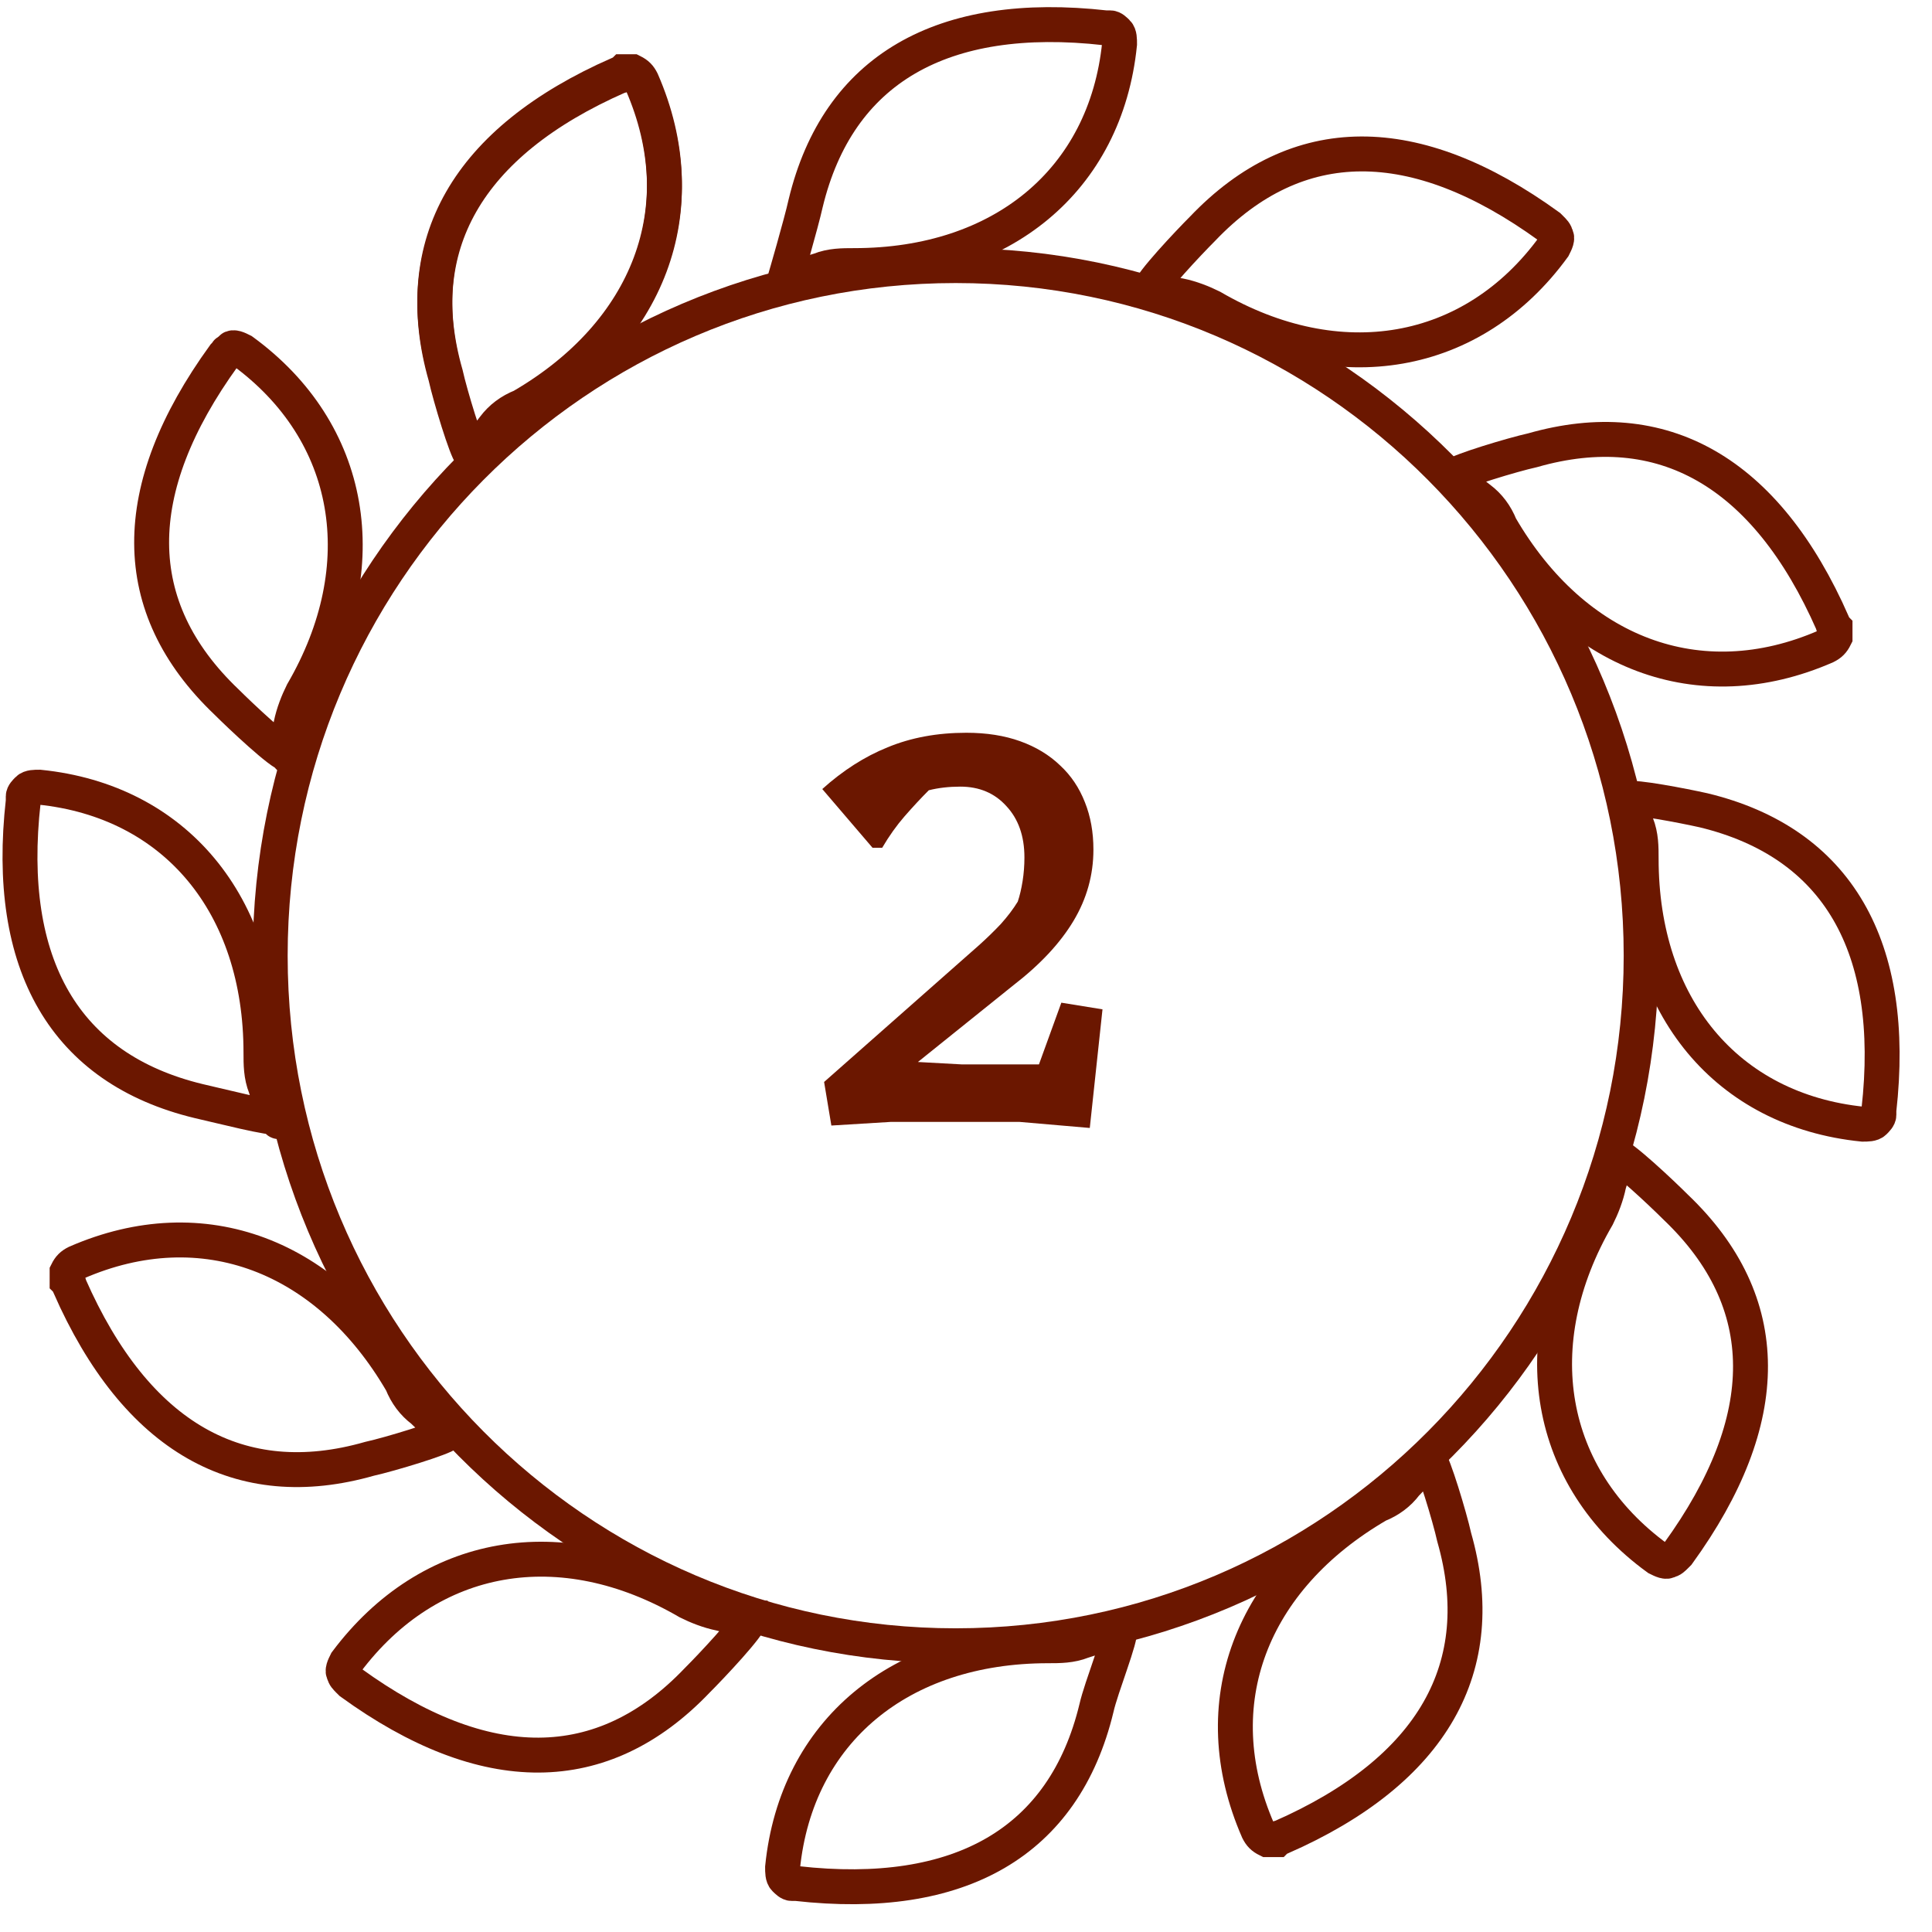
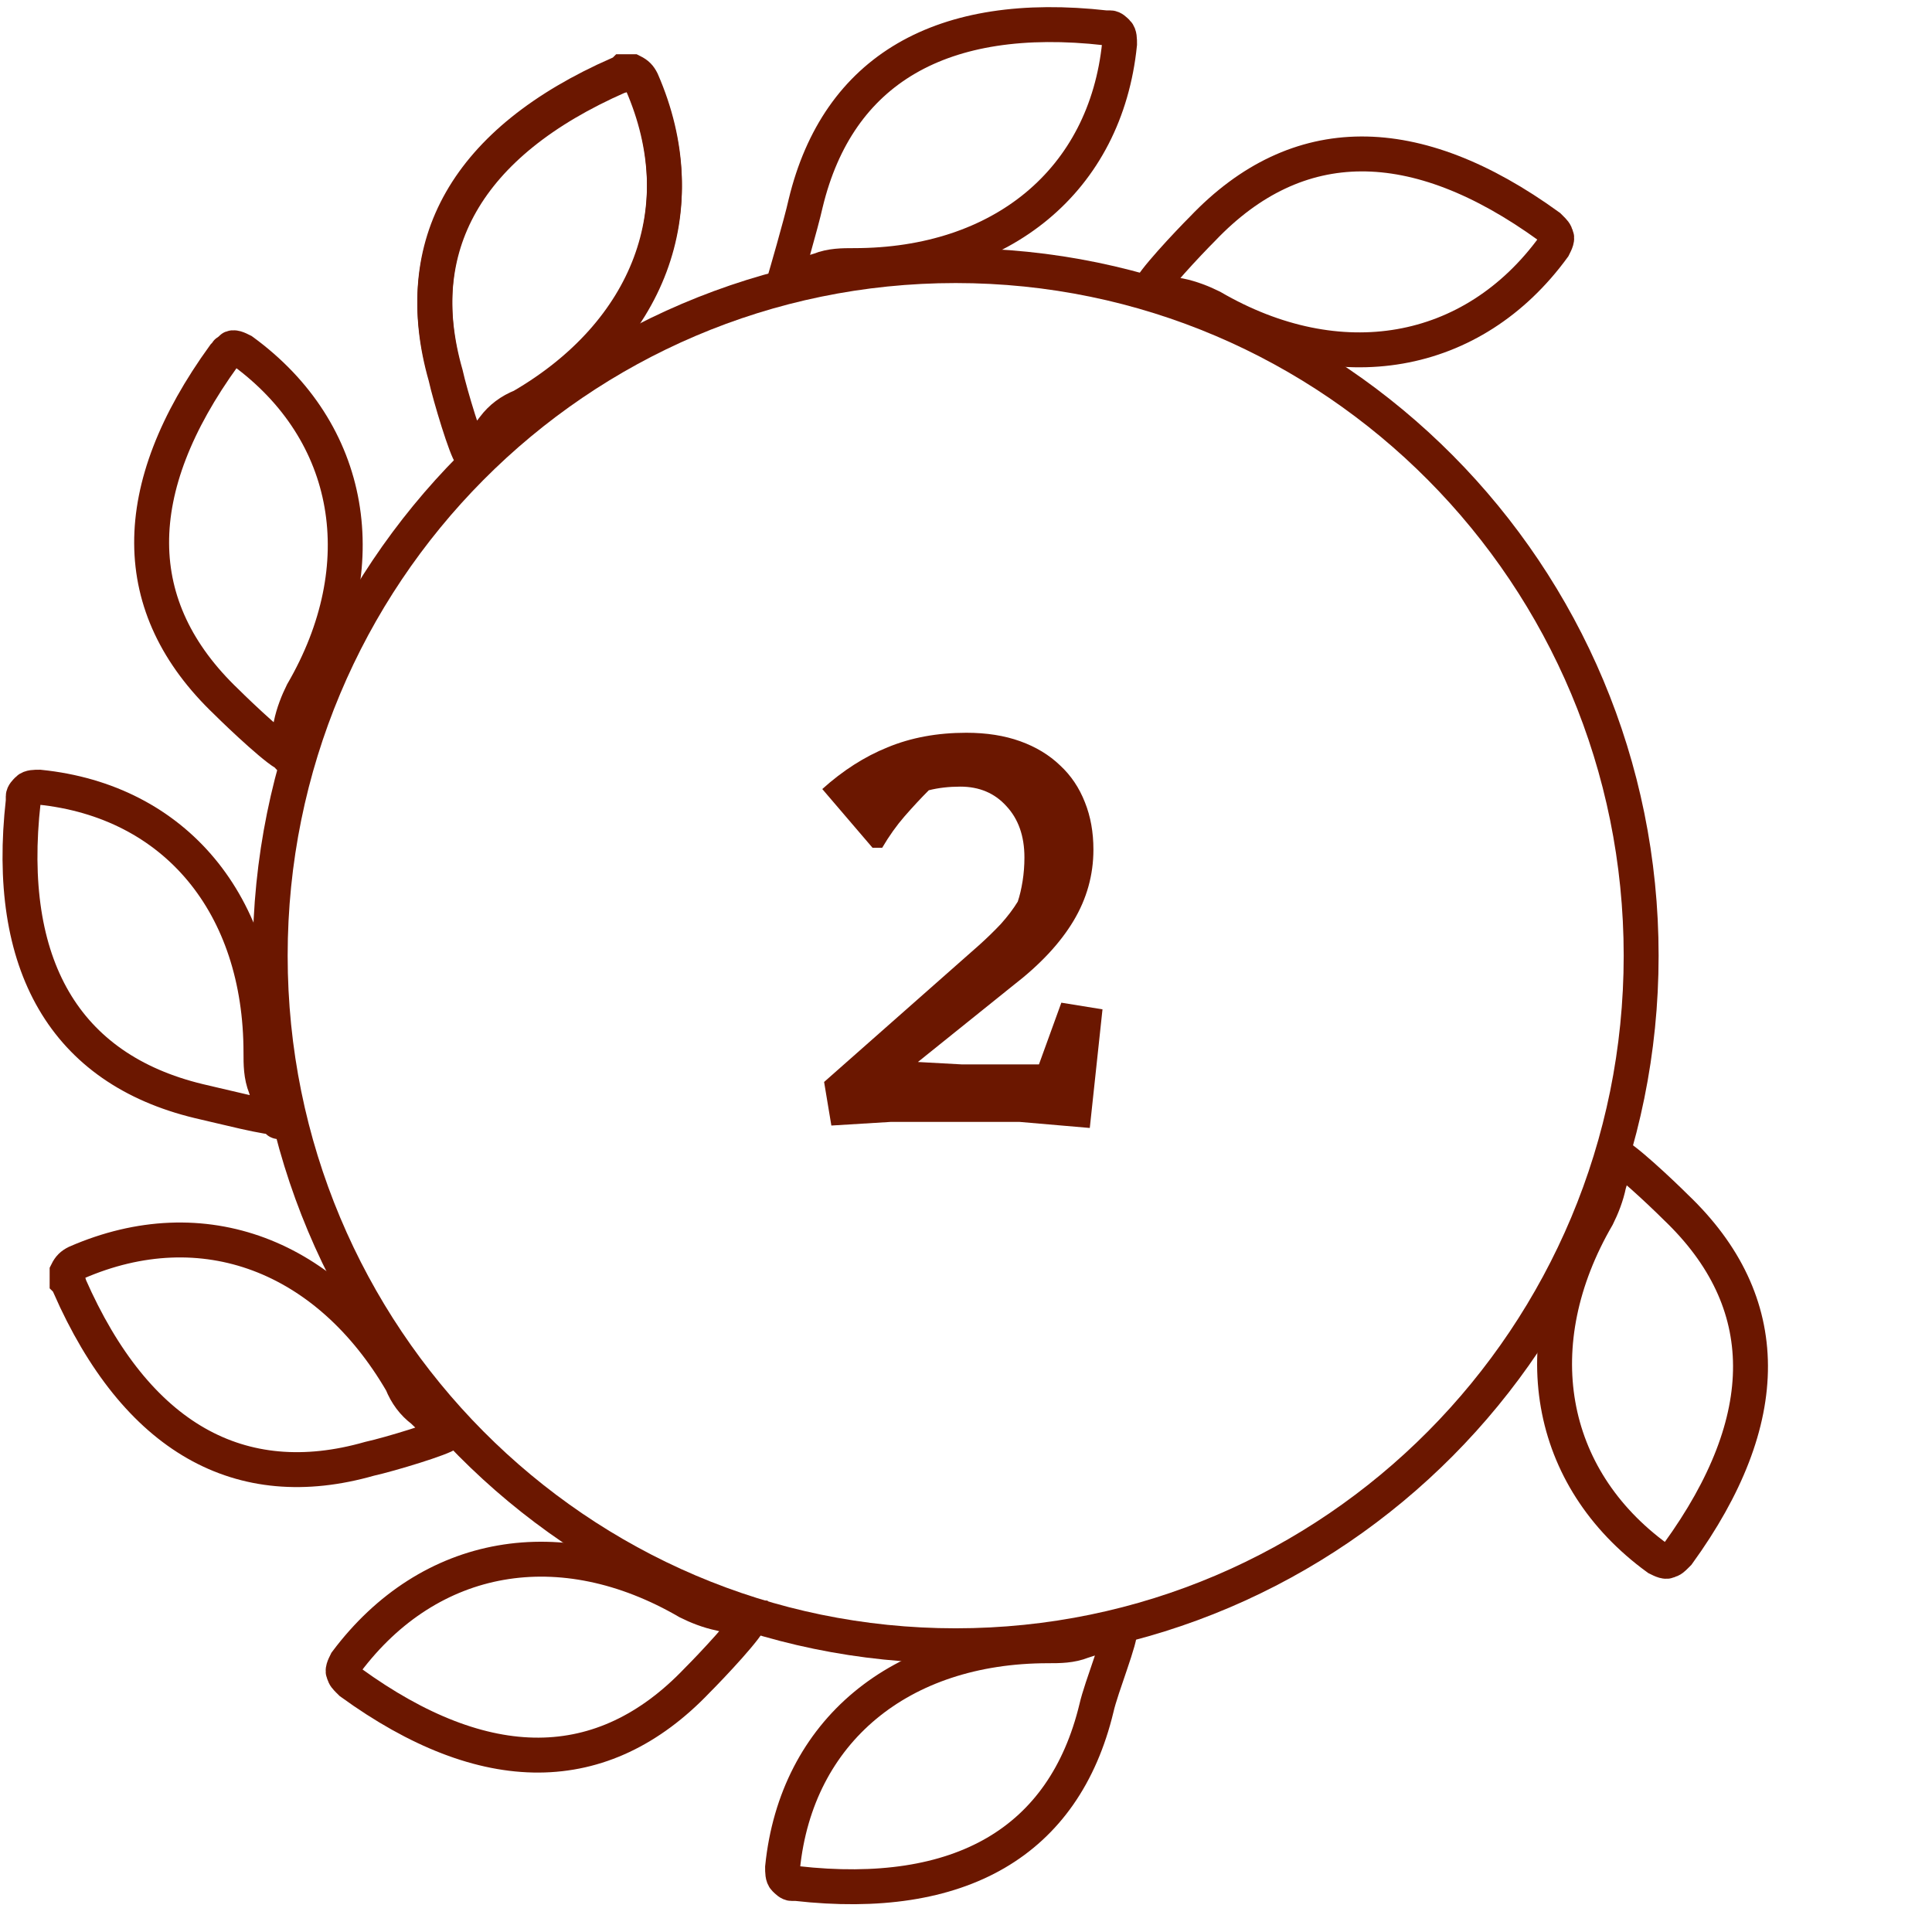
<svg xmlns="http://www.w3.org/2000/svg" width="83" height="83" viewBox="0 0 83 83" fill="none">
  <g clip-path="url(#clip0)">
    <path d="M35.207 11.608C35.703 11.41 36.198 11.41 36.694 11.41C43.04 11.41 47.502 7.741 48.097 1.891C48.097 1.693 48.097 1.494 47.998 1.395C47.898 1.296 47.799 1.197 47.7 1.197C47.7 1.197 47.601 1.197 47.502 1.197C40.462 0.404 36 2.982 34.612 8.732C34.414 9.625 33.719 12.002 33.719 12.002C33.719 12.002 34.612 11.806 35.207 11.608Z" stroke="#6B1700" stroke-width="1.5" stroke-miterlimit="10" />
    <path d="M21.226 18.35C21.523 17.954 21.92 17.656 22.416 17.458C27.869 14.285 29.951 8.931 27.572 3.477C27.473 3.279 27.373 3.18 27.175 3.081C27.076 3.081 26.878 3.081 26.779 3.081C26.779 3.081 26.679 3.18 26.58 3.18C20.036 6.055 17.557 10.517 19.144 16.07C19.342 16.962 20.036 19.243 20.235 19.441C20.433 19.441 20.829 18.846 21.226 18.35Z" stroke="#6B1700" stroke-width="1.5" stroke-miterlimit="10" />
    <path d="M12.5 31.141C12.6 30.645 12.798 30.15 12.996 29.753C16.169 24.299 15.178 18.549 10.418 15.078C10.22 14.979 10.022 14.88 9.922 14.979C9.922 15.078 9.724 15.078 9.724 15.177L9.625 15.277C5.461 21.027 5.461 26.084 9.724 30.15C10.319 30.744 12.104 32.43 12.401 32.43C12.401 32.824 12.401 31.835 12.5 31.141Z" stroke="#6B1700" stroke-width="1.5" stroke-miterlimit="10" />
    <path d="M11.41 46.708C11.211 46.212 11.211 45.717 11.211 45.221C11.211 38.875 7.543 34.413 1.693 33.818C1.494 33.818 1.296 33.818 1.197 33.917C1.098 34.017 0.999 34.116 0.999 34.215C0.999 34.215 0.999 34.314 0.999 34.413C0.205 41.453 2.783 45.915 8.534 47.303C9.427 47.502 11.707 48.096 12.005 47.997C12.005 48.688 11.608 47.303 11.41 46.708Z" stroke="#6B1700" stroke-width="1.5" stroke-miterlimit="10" />
    <path d="M18.152 60.59C17.756 60.292 17.458 59.896 17.26 59.4C14.087 53.946 8.733 51.864 3.279 54.244C3.081 54.343 2.982 54.442 2.883 54.641C2.883 54.74 2.883 54.938 2.883 55.037C2.883 55.037 2.982 55.136 2.982 55.235C5.857 61.78 10.319 64.258 15.872 62.672C16.764 62.474 19.045 61.78 19.243 61.581C19.243 61.482 18.648 61.086 18.152 60.59Z" stroke="#6B1700" stroke-width="1.5" stroke-miterlimit="10" />
    <path d="M30.943 69.315C30.447 69.216 29.951 69.018 29.555 68.82C24.102 65.647 18.45 66.638 14.88 71.397C14.781 71.596 14.682 71.794 14.781 71.893C14.781 71.992 14.88 72.091 14.979 72.191L15.079 72.29C20.829 76.454 25.886 76.454 29.951 72.191C30.547 71.596 32.232 69.811 32.232 69.513C32.232 69.513 31.637 69.513 30.943 69.315Z" stroke="#6B1700" stroke-width="1.5" stroke-miterlimit="10" />
    <path d="M46.51 70.505C46.014 70.703 45.519 70.703 45.023 70.703C38.677 70.703 34.215 74.372 33.62 80.222C33.62 80.42 33.62 80.619 33.719 80.718C33.818 80.817 33.918 80.916 34.017 80.916C34.017 80.916 34.116 80.916 34.215 80.916C41.255 81.709 45.717 79.131 47.105 73.38C47.303 72.488 48.196 70.304 48.096 70.006C48.096 70.006 47.105 70.307 46.51 70.505Z" stroke="#6B1700" stroke-width="1.5" stroke-miterlimit="10" />
-     <path d="M60.392 63.763C60.094 64.159 59.698 64.457 59.202 64.655C53.748 67.828 51.666 73.182 54.046 78.636C54.145 78.834 54.244 78.933 54.443 79.032C54.542 79.032 54.74 79.032 54.839 79.032C54.839 79.032 54.938 78.933 55.037 78.933C61.582 76.058 64.06 71.596 62.474 66.043C62.276 65.151 61.582 62.87 61.383 62.672C61.284 62.672 60.888 63.267 60.392 63.763Z" stroke="#6B1700" stroke-width="1.5" stroke-miterlimit="10" />
    <path d="M69.117 50.873C69.018 51.368 68.82 51.864 68.621 52.261C65.449 57.714 66.44 63.465 71.2 66.936C71.398 67.035 71.596 67.134 71.695 67.035C71.794 67.035 71.894 66.936 71.993 66.836L72.092 66.737C76.256 60.986 76.256 55.929 71.993 51.864C71.398 51.269 69.613 49.584 69.316 49.584C69.415 49.584 69.316 50.278 69.117 50.873Z" stroke="#6B1700" stroke-width="1.5" stroke-miterlimit="10" />
-     <path d="M70.307 35.405C70.505 35.901 70.505 36.396 70.505 36.892C70.505 43.238 74.174 47.7 80.024 48.295C80.222 48.295 80.421 48.295 80.52 48.196C80.619 48.096 80.718 47.997 80.718 47.898C80.718 47.898 80.718 47.799 80.718 47.7C81.511 40.66 78.933 36.198 73.183 34.81C72.29 34.611 70.208 34.212 69.91 34.311C69.91 34.311 70.109 34.81 70.307 35.405Z" stroke="#6B1700" stroke-width="1.5" stroke-miterlimit="10" />
-     <path d="M63.565 21.424C63.961 21.722 64.259 22.118 64.457 22.614C67.63 28.067 72.984 30.15 78.438 27.77C78.636 27.671 78.735 27.572 78.834 27.373C78.834 27.274 78.834 27.076 78.834 26.977C78.834 26.977 78.735 26.878 78.735 26.778C75.86 20.234 71.398 17.755 65.845 19.342C64.953 19.54 62.672 20.234 62.474 20.433C62.474 20.631 63.069 21.027 63.565 21.424Z" stroke="#6B1700" stroke-width="1.5" stroke-miterlimit="10" />
    <path d="M50.675 12.699C51.17 12.798 51.666 12.996 52.063 13.194C57.516 16.367 63.267 15.376 66.737 10.616C66.837 10.418 66.936 10.22 66.837 10.121C66.837 10.021 66.737 9.922 66.638 9.823L66.539 9.724C60.788 5.56 55.731 5.56 51.666 9.823C51.071 10.418 49.386 12.203 49.386 12.5C49.386 12.5 50.08 12.599 50.675 12.699Z" stroke="#6B1700" stroke-width="1.5" stroke-miterlimit="10" />
    <path d="M21.226 18.45C21.523 18.053 21.92 17.755 22.416 17.557C27.869 14.384 29.951 9.03 27.572 3.576C27.473 3.378 27.373 3.279 27.175 3.18C27.076 3.18 26.878 3.18 26.779 3.18C26.779 3.18 26.679 3.279 26.58 3.279C20.036 6.154 17.557 10.616 19.144 16.169C19.342 17.061 20.036 19.342 20.235 19.54C20.334 19.54 20.73 18.945 21.226 18.45Z" stroke="#6B1700" stroke-width="1.5" stroke-miterlimit="10" />
    <path d="M41.057 70.703C57.321 70.703 70.505 57.43 70.505 41.056C70.505 24.683 57.321 11.41 41.057 11.41C24.793 11.41 11.608 24.683 11.608 41.056C11.608 57.43 24.793 70.703 41.057 70.703Z" stroke="#6B1700" stroke-width="1.5" stroke-miterlimit="10" />
  </g>
  <path d="M35.404 46.482L42.06 40.606C42.389 40.311 42.701 40.008 42.996 39.696C43.291 39.367 43.533 39.046 43.724 38.734C43.811 38.474 43.88 38.179 43.932 37.85C43.984 37.521 44.01 37.183 44.01 36.836C44.01 35.917 43.75 35.181 43.23 34.626C42.727 34.071 42.069 33.794 41.254 33.794C40.769 33.794 40.318 33.846 39.902 33.95C39.573 34.279 39.226 34.652 38.862 35.068C38.515 35.467 38.195 35.917 37.9 36.42H37.484L35.326 33.898C36.21 33.101 37.146 32.503 38.134 32.104C39.139 31.688 40.266 31.48 41.514 31.48C42.381 31.48 43.152 31.601 43.828 31.844C44.504 32.087 45.076 32.433 45.544 32.884C46.012 33.317 46.367 33.846 46.61 34.47C46.853 35.077 46.974 35.753 46.974 36.498C46.974 37.59 46.688 38.613 46.116 39.566C45.544 40.519 44.686 41.438 43.542 42.322L39.434 45.624L41.332 45.728H44.634L45.596 43.076L47.364 43.362L46.818 48.458L43.802 48.198H38.264L35.716 48.354L35.404 46.482Z" fill="#6B1700" />
  <defs>
    <clipPath id="clip0">
      <rect width="82.4" height="82.4" fill="white" transform="translate(0 0.198)" />
    </clipPath>
  </defs>
</svg>